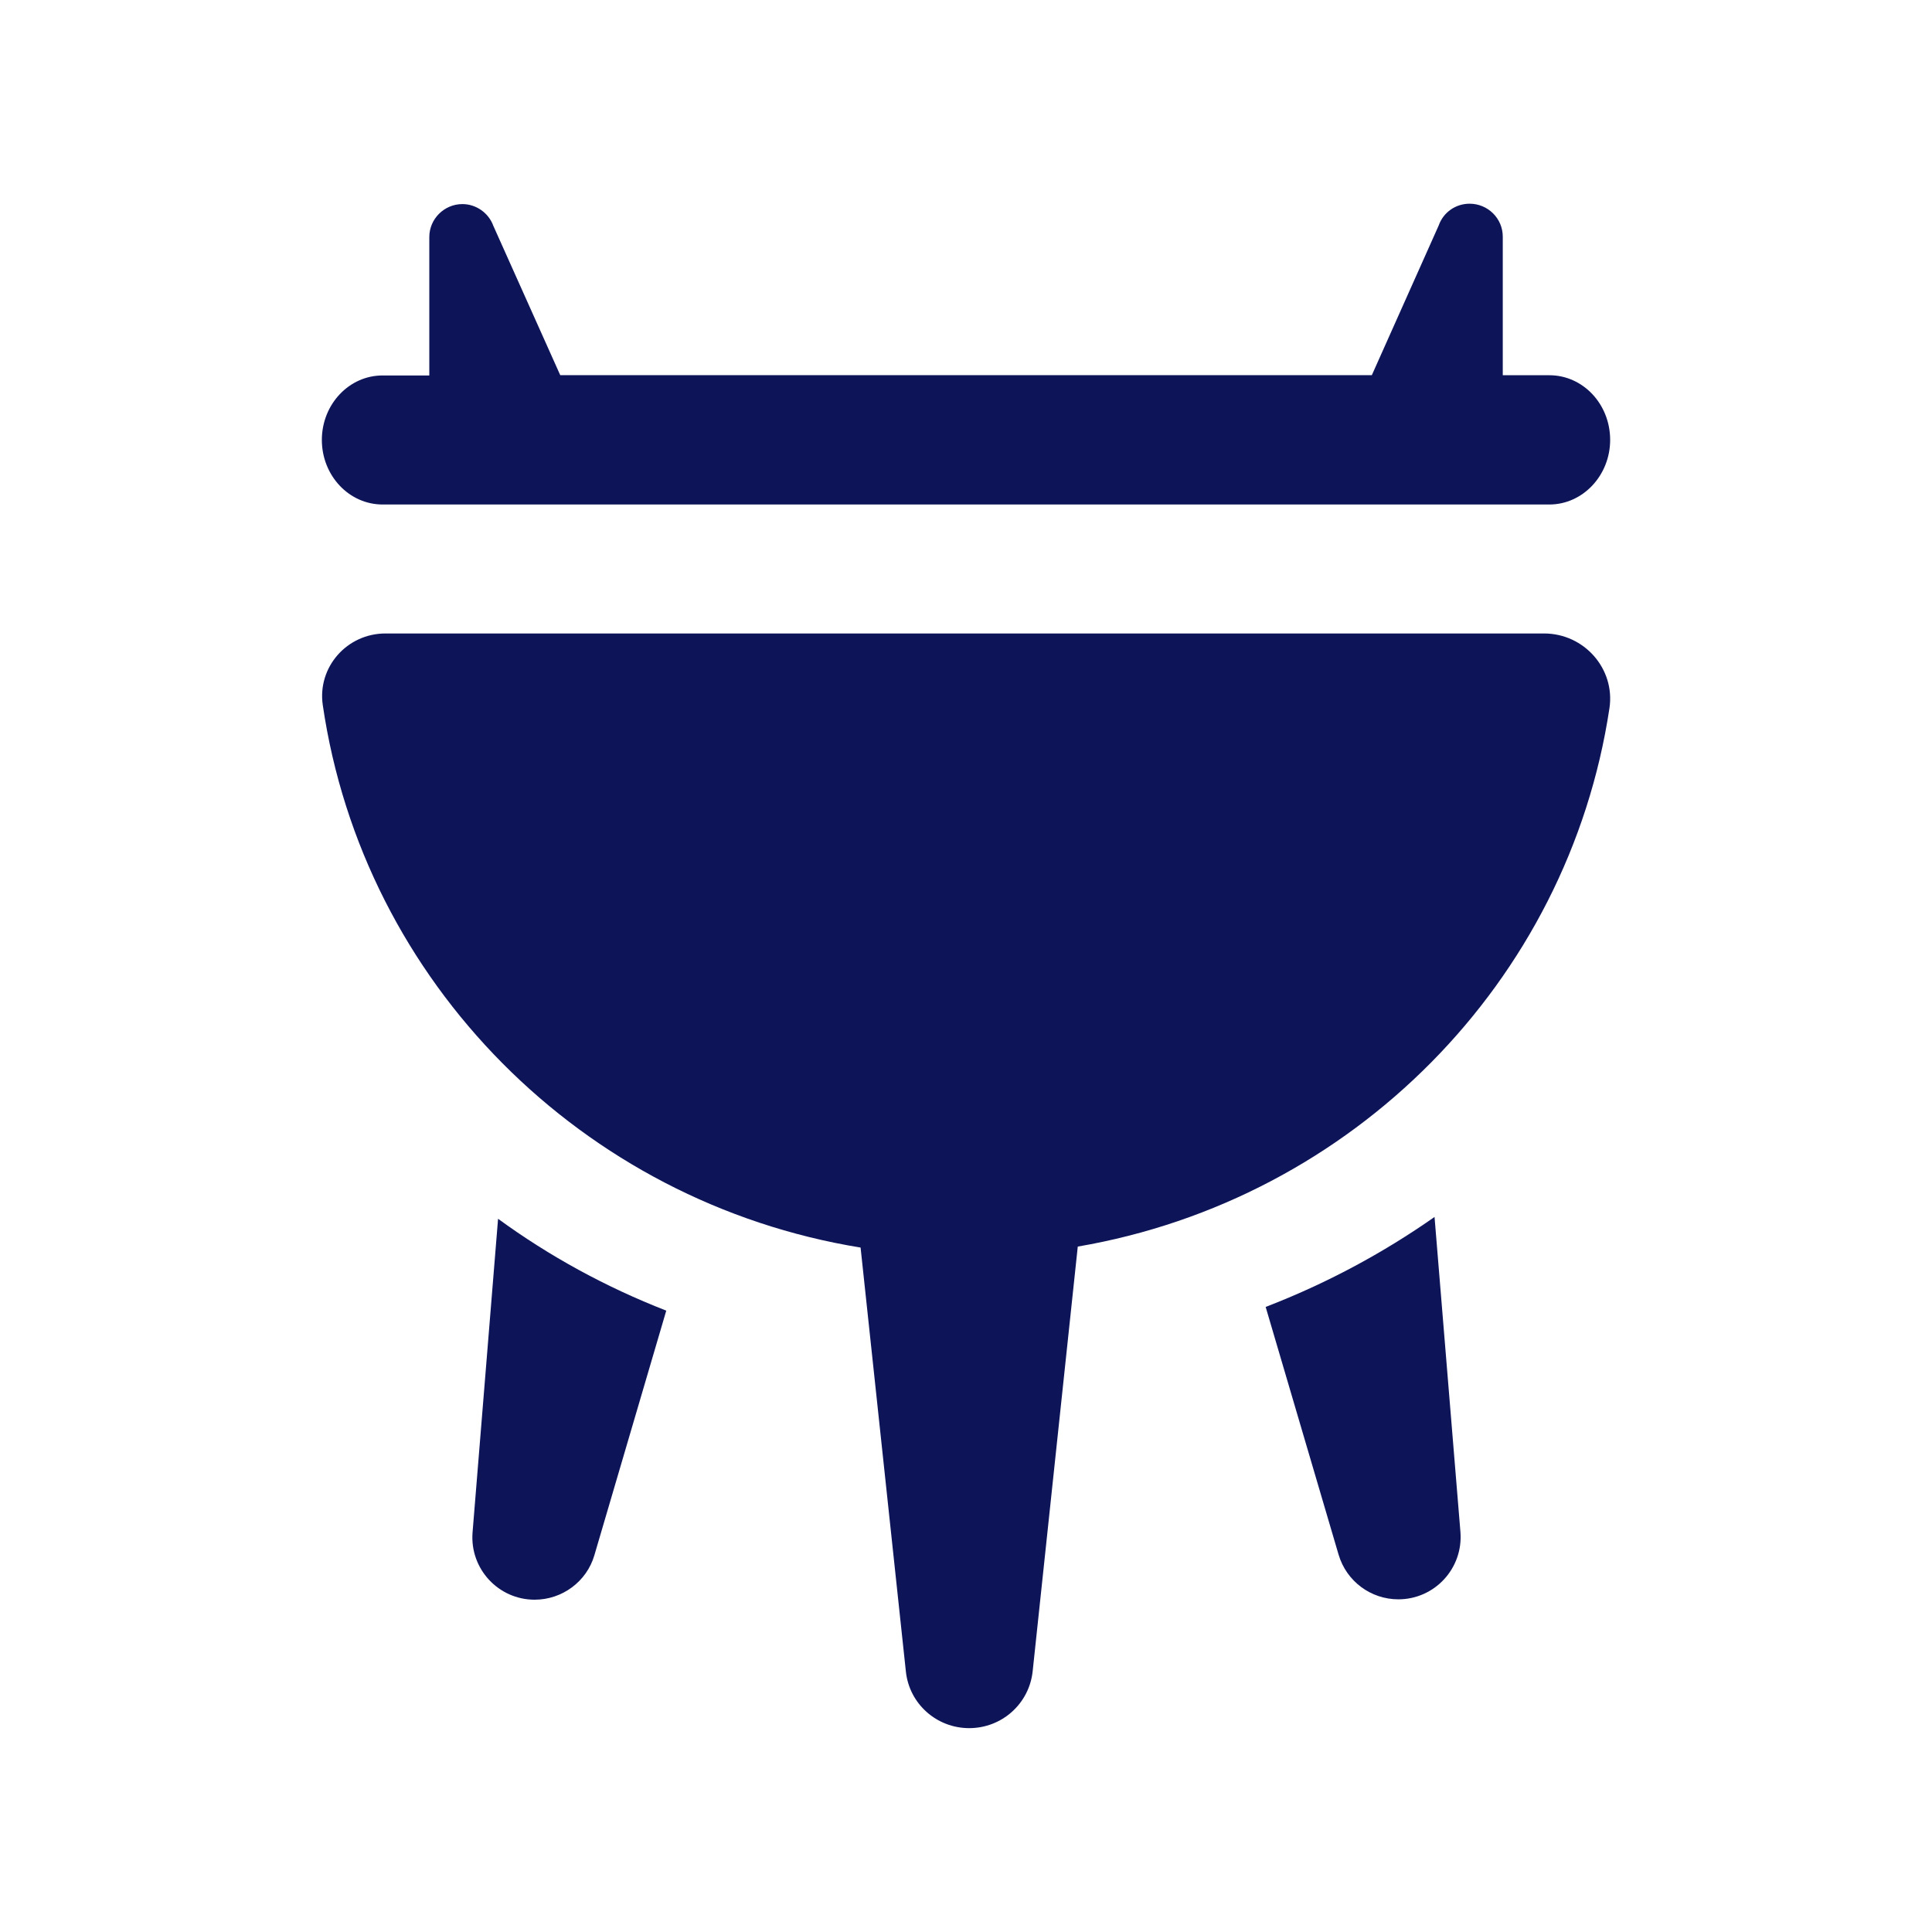
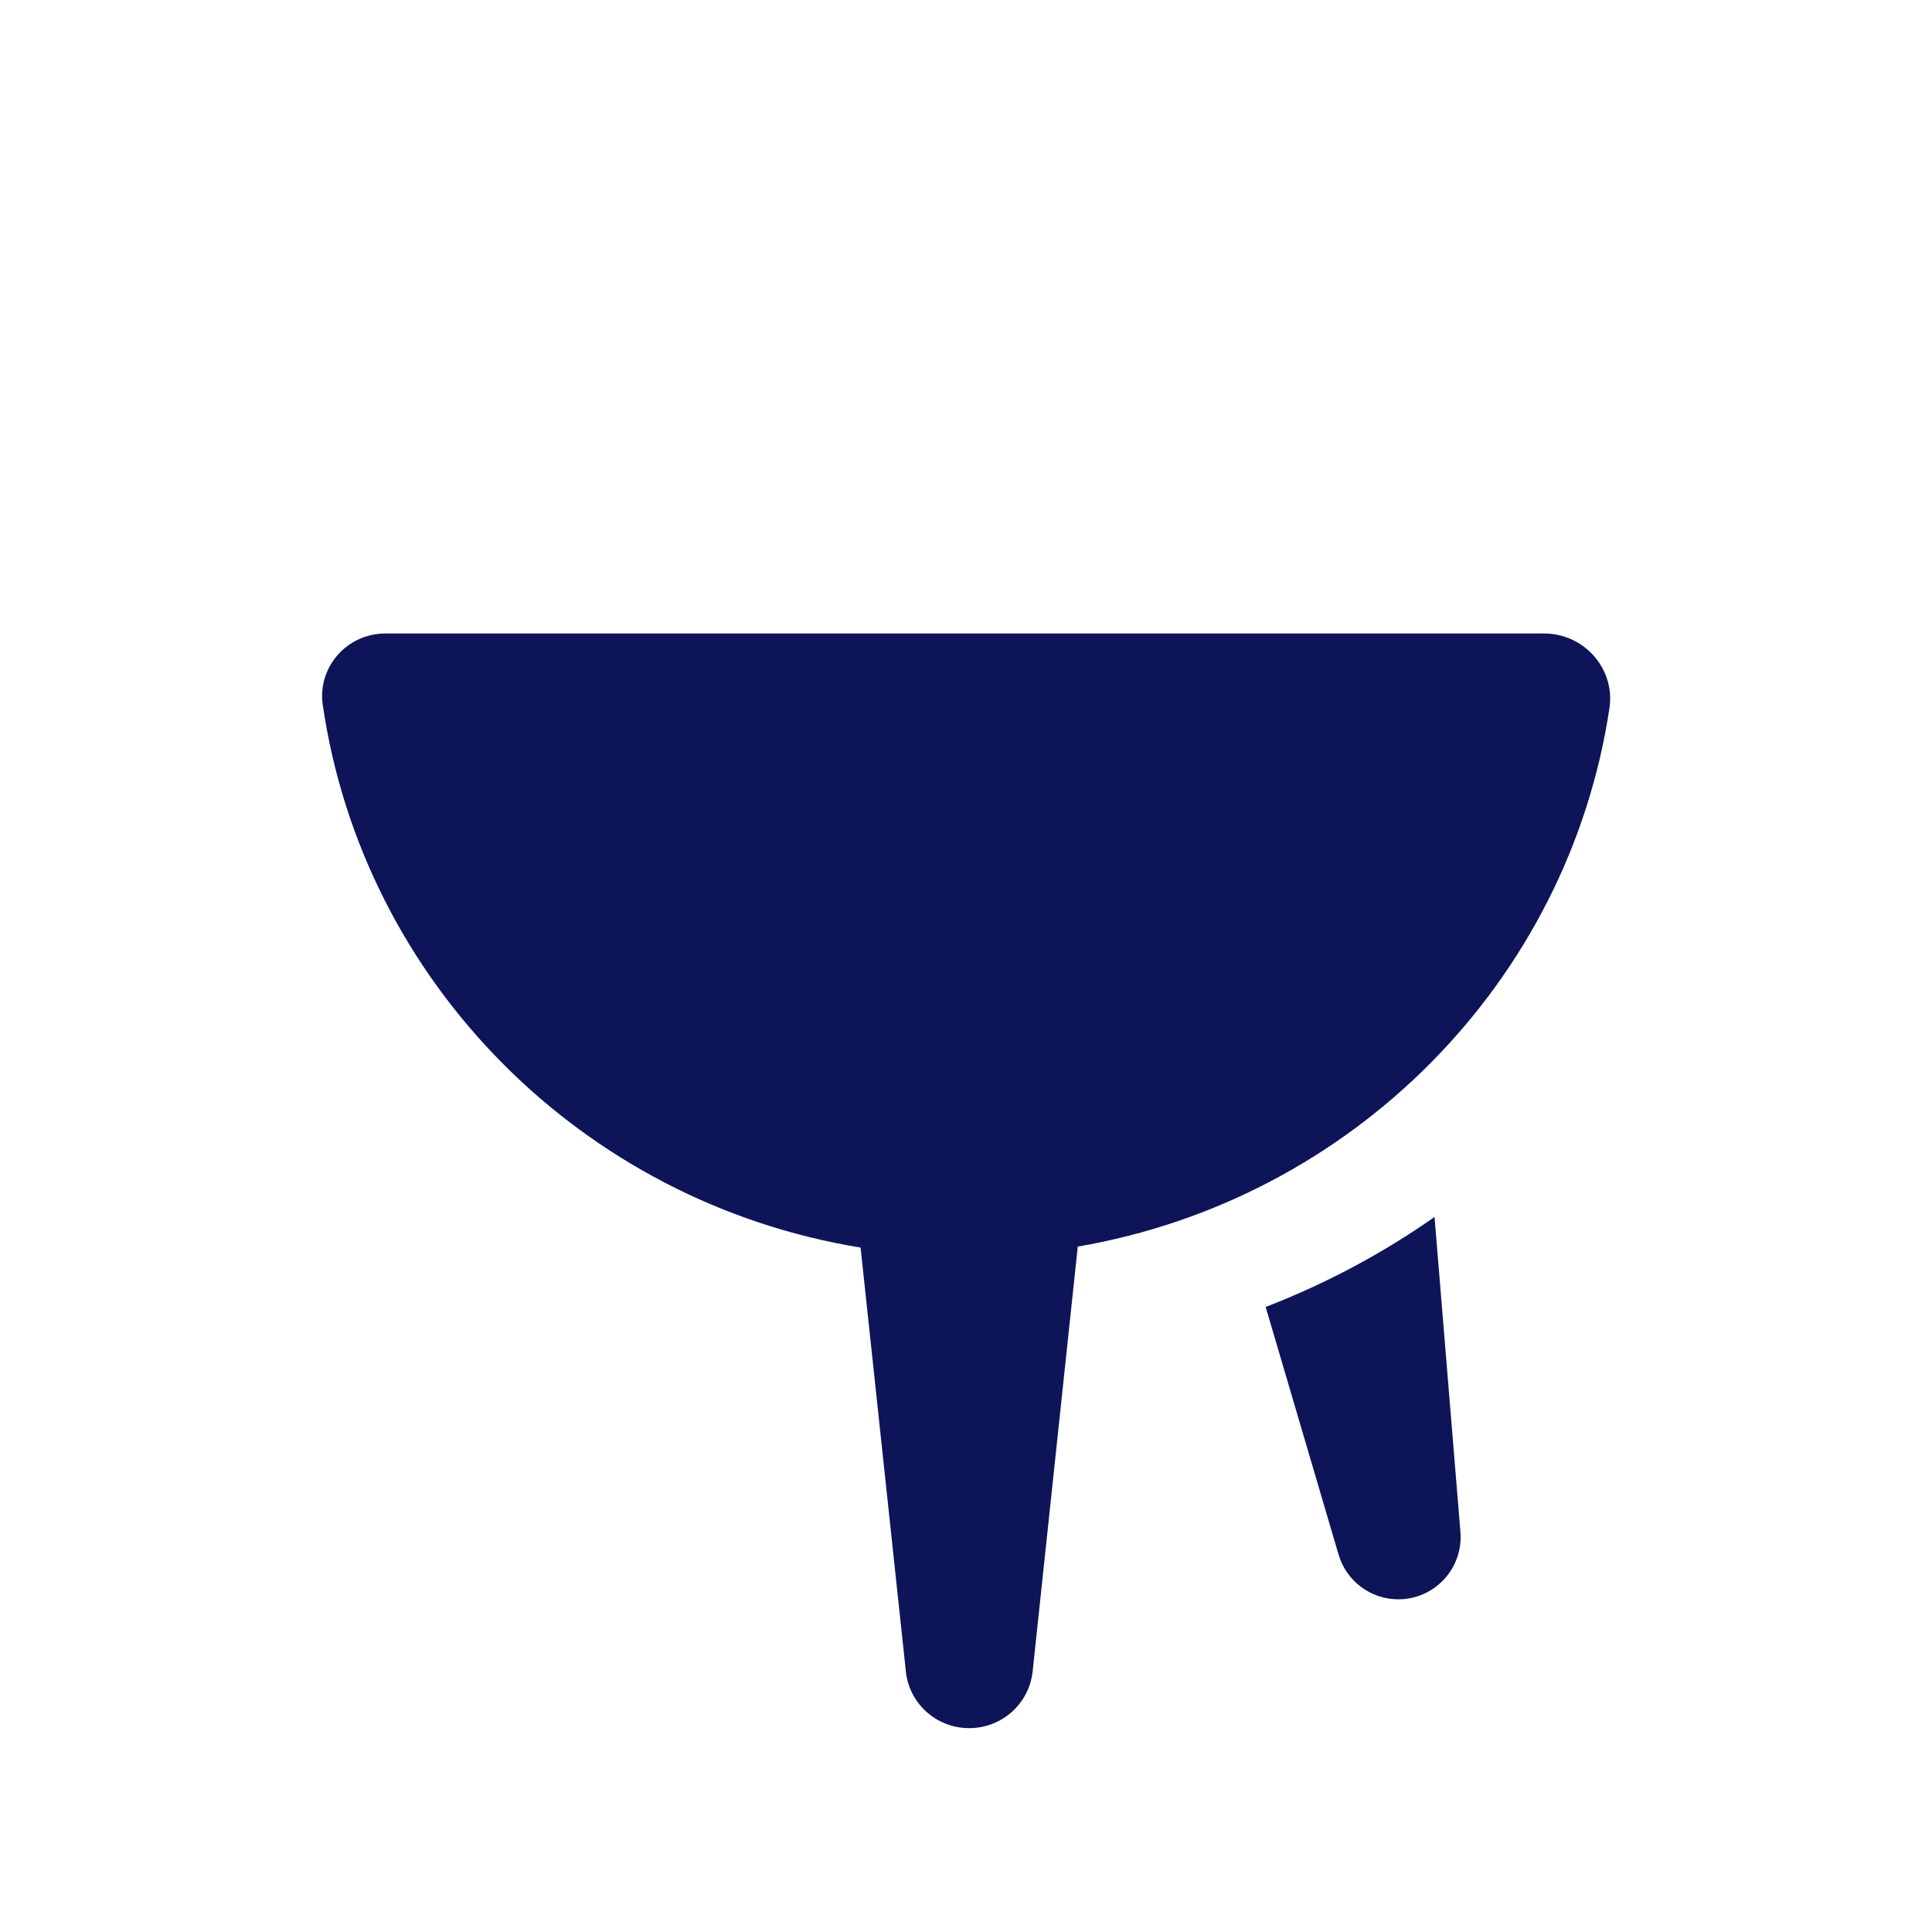
<svg xmlns="http://www.w3.org/2000/svg" version="1.1" id="图层_1" x="0px" y="0px" width="25.512px" height="25.512px" viewBox="0 0 25.512 25.512" enable-background="new 0 0 25.512 25.512" xml:space="preserve">
  <g>
-     <path fill="#0d1558" d="M5.053,6.662h15.406c0.441,0,0.803-0.383,0.803-0.853c0-0.473-0.359-0.854-0.803-0.854h-0.615v-1.83   c0-0.241-0.197-0.435-0.438-0.435c-0.185,0-0.347,0.115-0.407,0.285l-0.884,1.979H7.398L6.514,2.981   c-0.062-0.17-0.227-0.286-0.408-0.286c-0.24,0-0.437,0.196-0.437,0.435v1.828H5.053C4.61,4.957,4.25,5.339,4.25,5.81   C4.251,6.282,4.61,6.662,5.053,6.662z" />
-     <path fill="#0d1558" d="M6.24,20.237c-0.037,0.479,0.341,0.887,0.82,0.887c0.364,0,0.688-0.24,0.789-0.588l0.949-3.229   c-0.803-0.313-1.547-0.721-2.221-1.213L6.24,20.237z" />
    <path fill="#0d1558" d="M20.389,8.365H5.09c-0.509,0-0.9,0.445-0.828,0.944c0.535,3.662,3.426,6.567,7.102,7.165l0.598,5.598   c0.045,0.428,0.407,0.748,0.836,0.748c0.432,0,0.791-0.322,0.838-0.748l0.596-5.611c3.627-0.621,6.477-3.493,7.021-7.111   C21.33,8.832,20.92,8.365,20.389,8.365z" />
-     <path fill="#0d1558" d="M16.713,17.258l0.963,3.271c0.104,0.352,0.426,0.59,0.789,0.59c0.479,0,0.858-0.408,0.82-0.889l-0.342-4.16   C18.262,16.547,17.518,16.948,16.713,17.258z" />
+     <path fill="#0d1558" d="M16.713,17.258l0.963,3.271c0.104,0.352,0.426,0.59,0.789,0.59c0.479,0,0.858-0.408,0.82-0.889l-0.342-4.16   C18.262,16.547,17.518,16.948,16.713,17.258" />
  </g>
</svg>